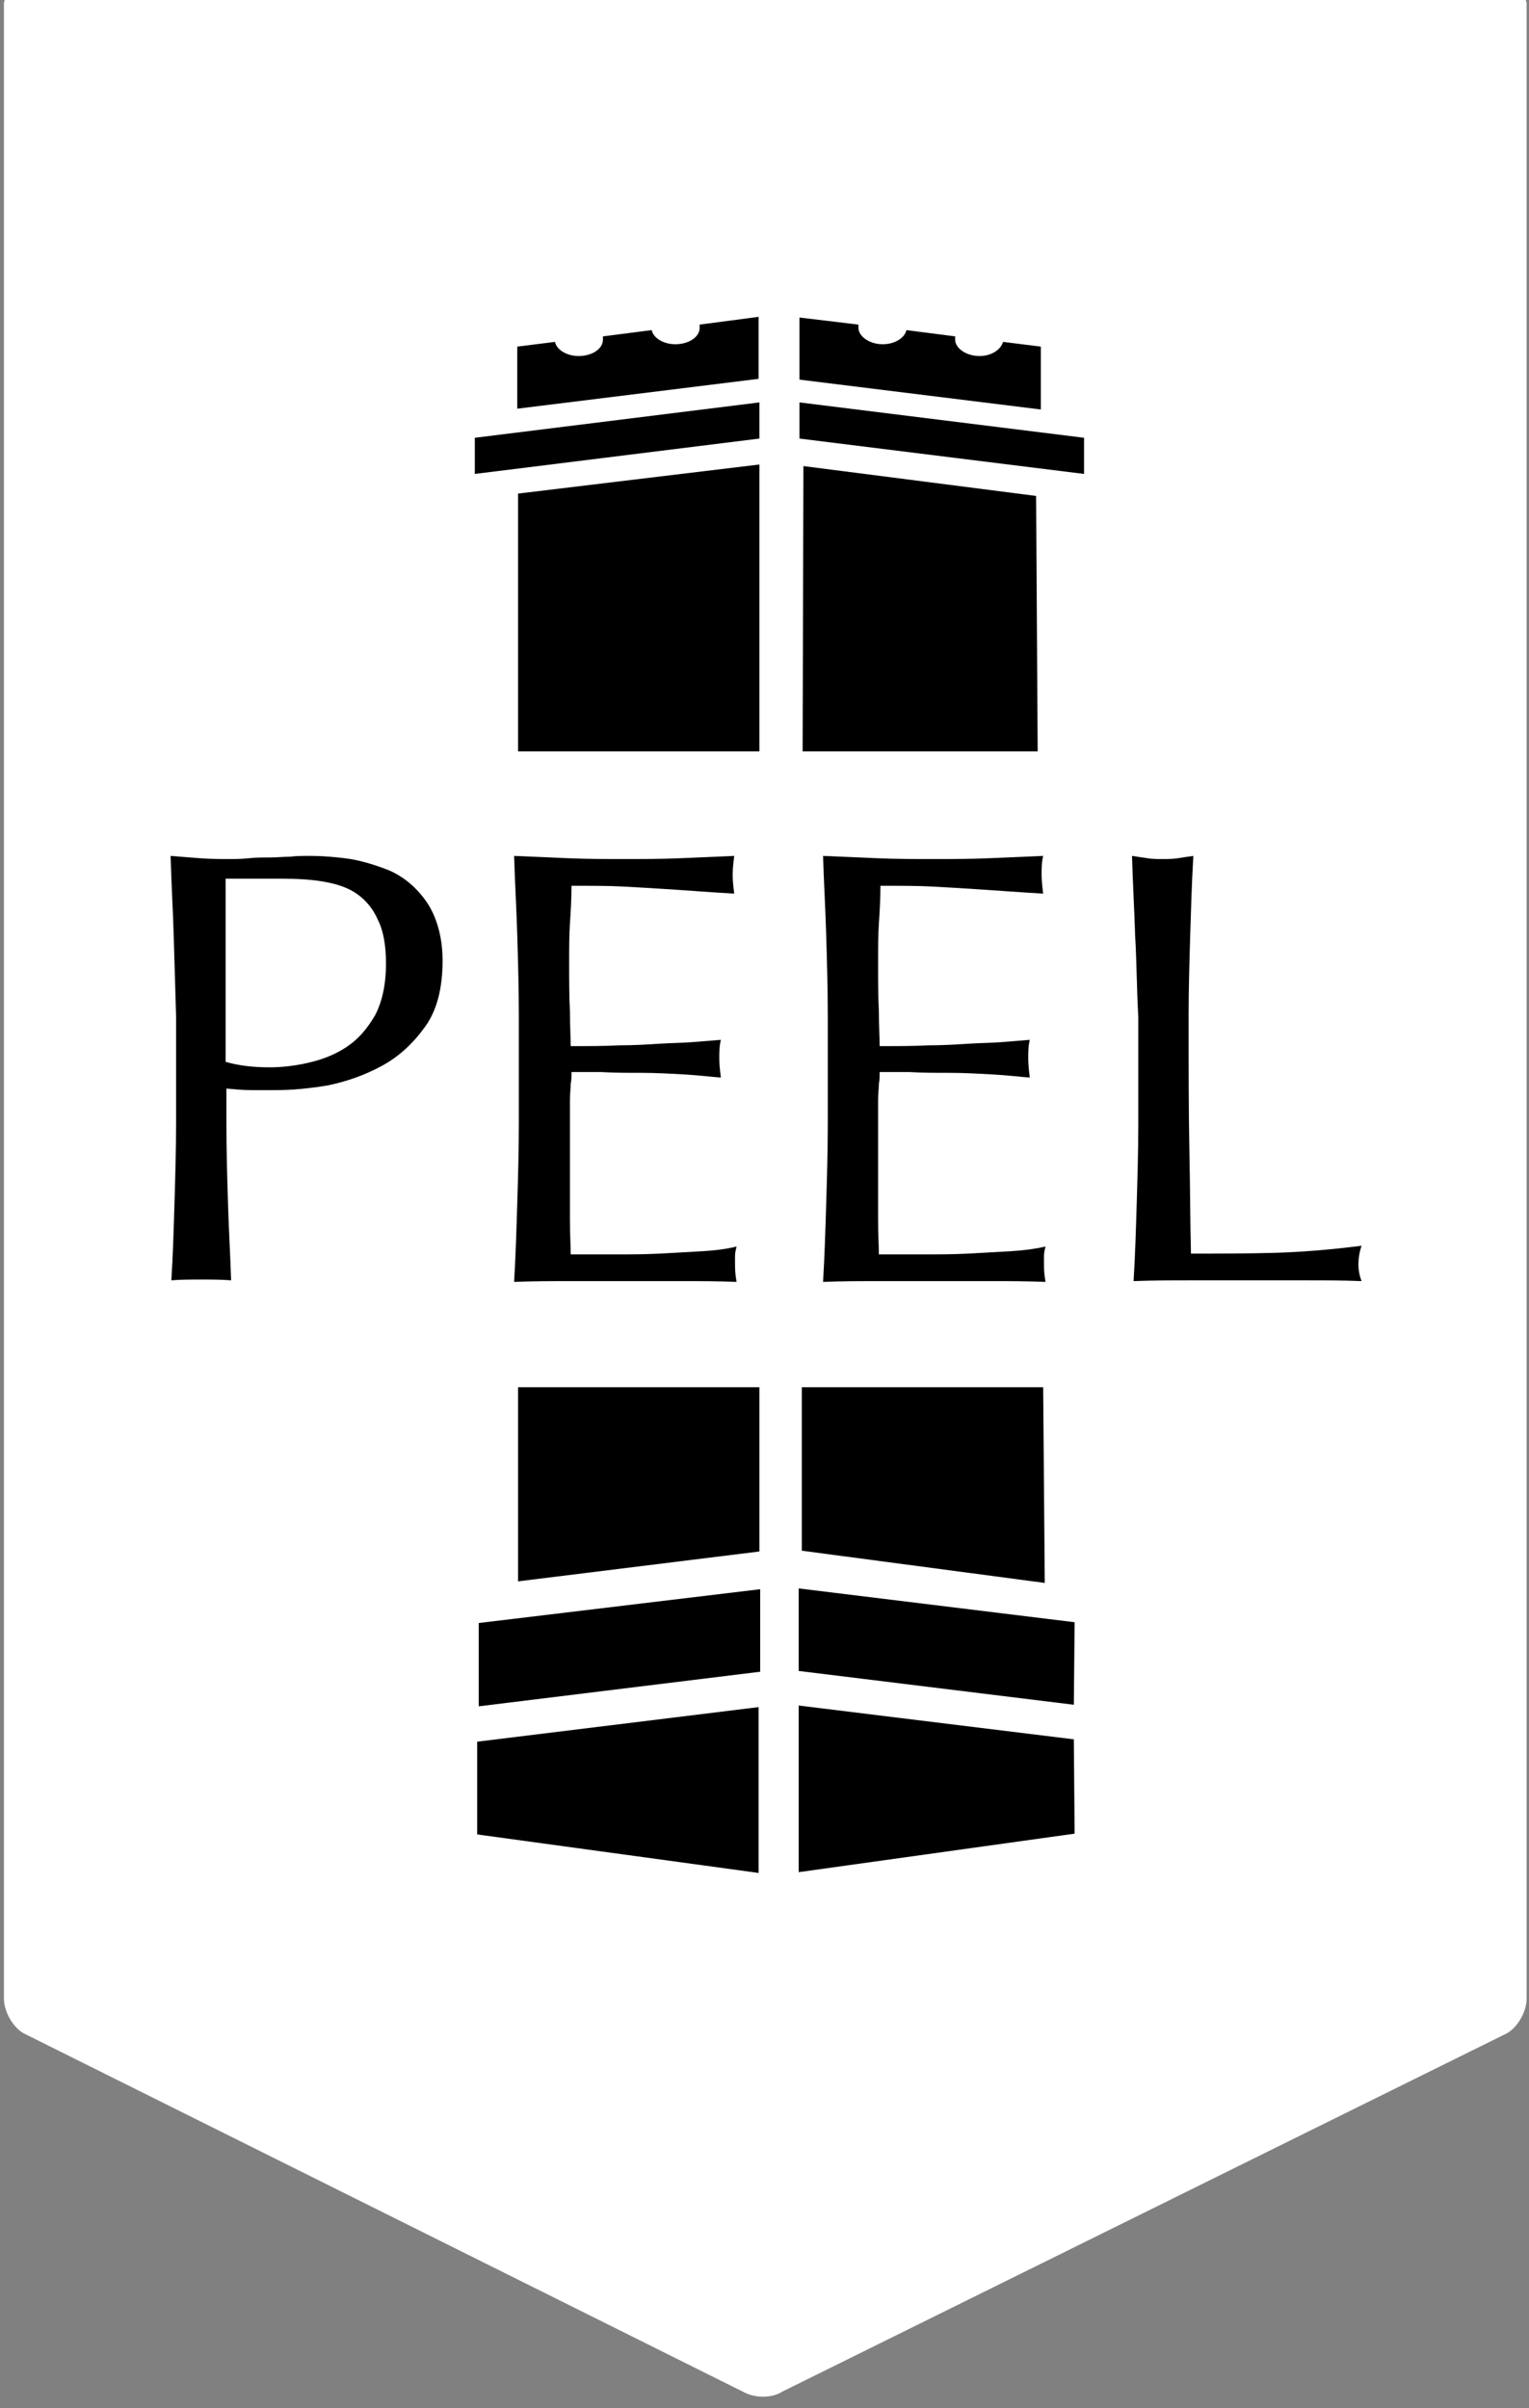
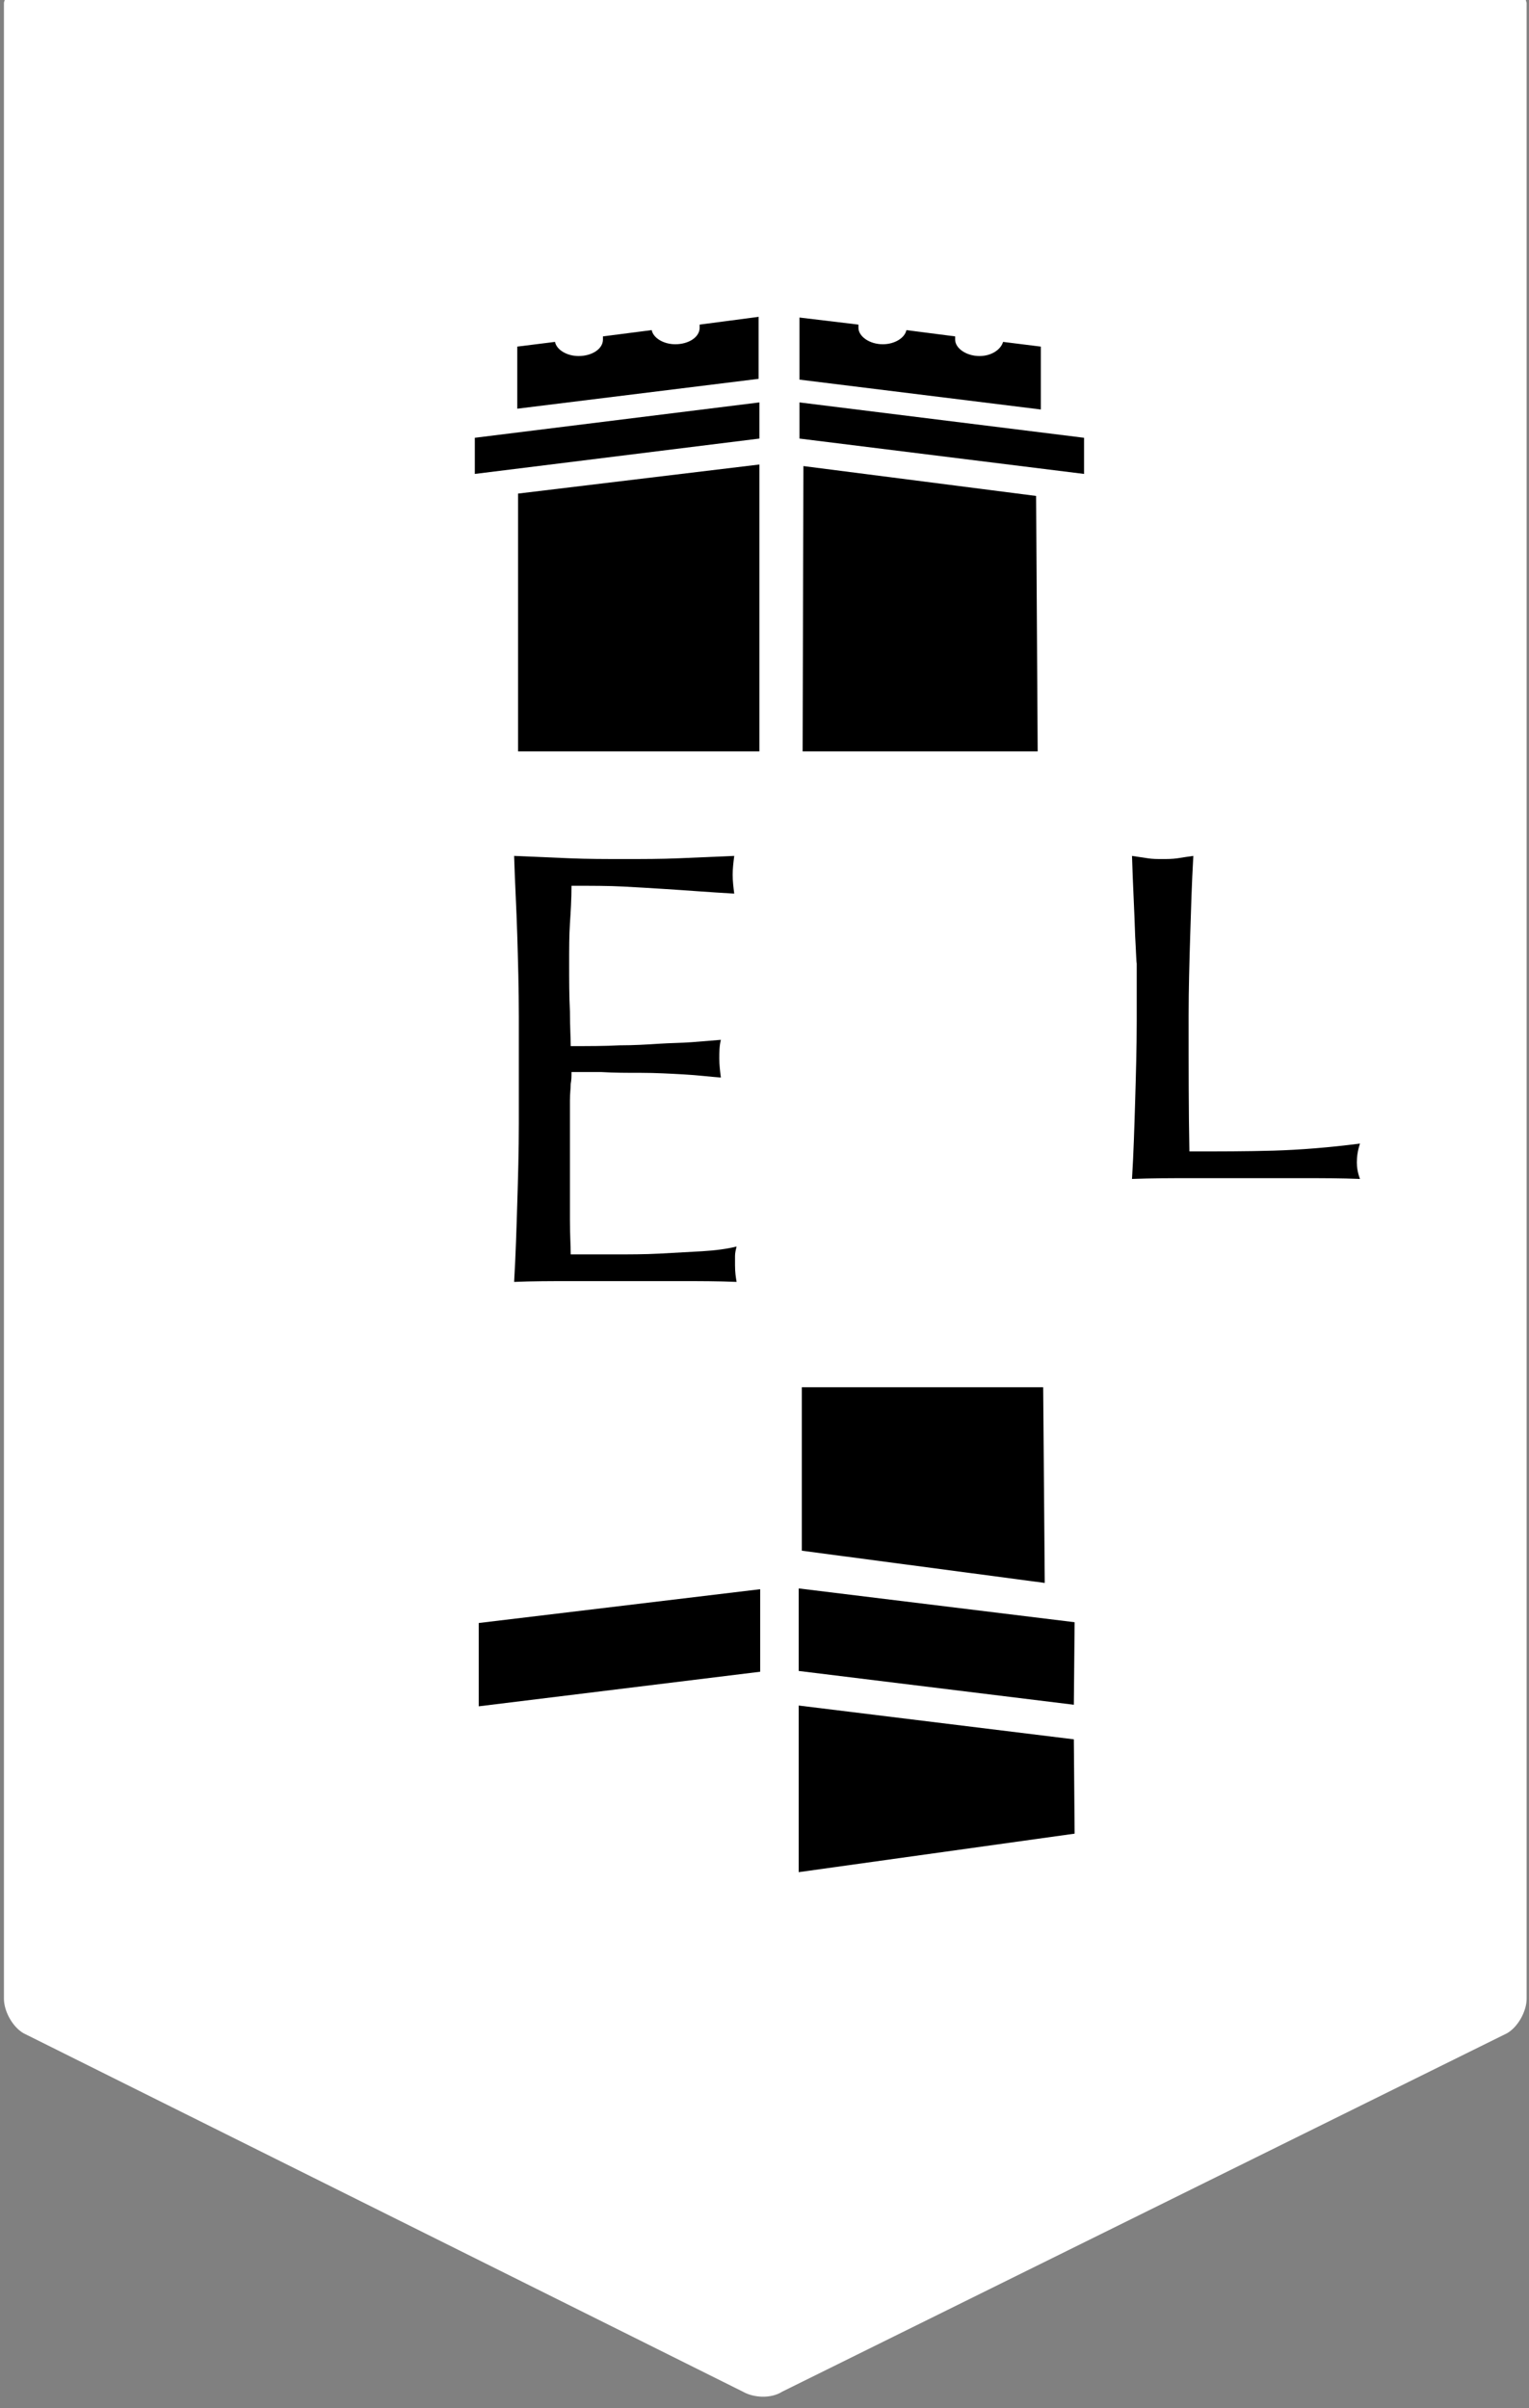
<svg xmlns="http://www.w3.org/2000/svg" version="1.1" id="Layer_1" x="0px" y="0px" viewBox="0 0 194.5 306.4" style="enable-background:new 0 0 194.5 306.4;" xml:space="preserve">
  <rect x="0" y="0" width="194.5" height="306.4" fill="#808080" stroke="none" />
  <style type="text/css">
	.st0{fill:#FFF;}
	.st1{fill:#000;}
</style>
  <path class="st0" d="M0.6,0c0,0.1-0.1,0.2-0.1,0.4v253.9c0,1.6,1.1,3.6,2.5,4.4l91.5,45.6c1.4,0.8,3.6,0.9,5,0l92.2-45.6  c1.4-0.8,2.5-2.8,2.5-4.4V0.4c0-0.1-0.1-0.3-0.1-0.4H0.6z" />
  <g>
    <g>
      <polygon class="st1" points="137.9,55.7 101.7,51.2 101.7,55.8 137.9,60.3   " />
    </g>
    <g>
      <path class="st1" d="M132.4,44.1l-4.8-0.6c-0.3,1-1.5,1.8-3,1.8c-1.7,0-3.1-1-3.1-2.1c0-0.1,0-0.3,0-0.4l-6.2-0.8    c-0.2,1-1.5,1.8-3,1.8c-1.7,0-3.1-1-3.1-2.1c0-0.1,0-0.2,0-0.4l-7.5-0.9v7.9l30.7,3.8V44.1z" />
    </g>
    <g>
      <polygon class="st1" points="96.6,51.2 60.4,55.7 60.4,60.3 96.6,55.8   " />
    </g>
    <g>
      <path class="st1" d="M96.6,40.3L89,41.3c0,0.1,0,0.2,0,0.4c0,1.2-1.4,2.1-3.1,2.1c-1.5,0-2.8-0.8-3-1.8l-6.2,0.8    c0,0.1,0,0.2,0,0.4c0,1.2-1.4,2.1-3.1,2.1c-1.5,0-2.8-0.8-3-1.8l-4.8,0.6V52l30.7-3.8V40.3z" />
    </g>
    <g>
      <polygon class="st1" points="96.6,59.1 65.9,62.8 65.9,95.6 96.6,95.6   " />
    </g>
    <g>
-       <polygon class="st1" points="65.9,201.2 96.6,197.4 96.6,176.5 65.9,176.5   " />
-     </g>
+       </g>
    <g>
      <polygon class="st1" points="101.6,212.6 136.6,216.9 136.7,206.4 101.6,202.1   " />
    </g>
    <g>
      <polygon class="st1" points="101.6,217 101.6,238.2 136.7,233.3 136.6,221.3   " />
    </g>
    <g>
      <polygon class="st1" points="60.9,217.1 96.7,212.7 96.7,202.2 60.9,206.5   " />
    </g>
    <g>
-       <polygon class="st1" points="60.7,233.4 96.5,238.3 96.5,217.2 60.7,221.6   " />
-     </g>
+       </g>
    <g>
      <polygon class="st1" points="131.8,63.1 102.2,59.3 102.1,95.6 132,95.6   " />
    </g>
    <g>
      <polygon class="st1" points="102,197.3 132.9,201.4 132.7,176.5 102,176.5   " />
    </g>
    <g>
      <g>
-         <path class="st1" d="M22.1,119.1c-0.1-3.3-0.3-6.7-0.4-10.2c1.3,0.1,2.5,0.2,3.8,0.3c1.3,0.1,2.6,0.1,3.8,0.1     c0.6,0,1.4,0,2.3-0.1c0.9-0.1,1.8-0.1,2.7-0.1c0.9,0,1.8-0.1,2.6-0.1c0.8-0.1,1.6-0.1,2.1-0.1c0.8,0,1.7,0,2.9,0.1     c1.2,0.1,2.4,0.2,3.7,0.5c1.3,0.3,2.5,0.7,3.8,1.2c1.2,0.5,2.4,1.3,3.4,2.3c1,1,1.9,2.2,2.5,3.7c0.6,1.5,1,3.3,1,5.5     c0,3.5-0.7,6.3-2.2,8.4c-1.5,2.1-3.3,3.8-5.5,5c-2.2,1.2-4.5,2-6.9,2.5c-2.4,0.4-4.6,0.6-6.5,0.6c-1.2,0-2.3,0-3.3,0     c-1,0-2-0.1-3.1-0.2v4.3c0,3.5,0.1,6.9,0.2,10.2c0.1,3.4,0.3,6.7,0.4,9.9c-1.2-0.1-2.5-0.1-3.8-0.1c-1.4,0-2.6,0-3.8,0.1     c0.2-3.2,0.3-6.6,0.4-9.9c0.1-3.4,0.2-6.8,0.2-10.2v-13.5C22.3,125.9,22.2,122.5,22.1,119.1z M34.3,135.8c1.6,0,3.3-0.2,5-0.6     c1.7-0.4,3.3-1,4.8-2c1.5-1,2.6-2.3,3.6-4c0.9-1.7,1.4-3.9,1.4-6.6c0-2.2-0.3-4.1-1-5.5c-0.6-1.4-1.5-2.5-2.6-3.3     c-1.1-0.8-2.5-1.3-4.2-1.6c-1.6-0.3-3.5-0.4-5.5-0.4h-7.1v23.3C30.4,135.6,32.3,135.8,34.3,135.8z" />
-       </g>
+         </g>
      <g>
        <path class="st1" d="M65.8,119c-0.1-3.4-0.3-6.7-0.4-10.1c2.3,0.1,4.7,0.2,7,0.3c2.3,0.1,4.7,0.1,7,0.1c2.4,0,4.7,0,7-0.1     c2.3-0.1,4.7-0.2,7-0.3c-0.1,0.8-0.2,1.6-0.2,2.4c0,0.8,0.1,1.6,0.2,2.4c-1.7-0.1-3.2-0.2-4.6-0.3c-1.4-0.1-2.8-0.2-4.4-0.3     c-1.6-0.1-3.2-0.2-5.1-0.3c-1.8-0.1-4-0.1-6.6-0.1c0,1.7-0.1,3.3-0.2,4.8c-0.1,1.5-0.1,3.2-0.1,5.2c0,2,0,4,0.1,6     c0,1.9,0.1,3.4,0.1,4.4c2.3,0,4.4,0,6.2-0.1c1.8,0,3.5-0.1,5-0.2c1.5-0.1,2.9-0.1,4.2-0.2c1.3-0.1,2.5-0.2,3.7-0.3     c-0.2,0.8-0.2,1.6-0.2,2.4c0,0.8,0.1,1.6,0.2,2.4c-1.4-0.1-2.9-0.3-4.7-0.4c-1.8-0.1-3.6-0.2-5.4-0.2c-1.8,0-3.5,0-5.1-0.1     c-1.6,0-2.9,0-3.8,0c0,0.5,0,1-0.1,1.5c0,0.6-0.1,1.2-0.1,2.1v3.1v4.7c0,3,0,5.5,0,7.4c0,1.9,0.1,3.4,0.1,4.4c1.7,0,3.6,0,5.5,0     c2,0,3.9,0,5.8-0.1c1.9-0.1,3.7-0.2,5.4-0.3c1.7-0.1,3.2-0.3,4.4-0.6c-0.1,0.4-0.2,0.8-0.2,1.2c0,0.4,0,0.9,0,1.2     c0,0.9,0.1,1.5,0.2,2.1c-2.4-0.1-4.7-0.1-7-0.1c-2.3,0-4.7,0-7.1,0c-2.4,0-4.8,0-7.1,0c-2.4,0-4.7,0-7.1,0.1     c0.2-3.4,0.3-6.7,0.4-10c0.1-3.3,0.2-6.7,0.2-10.2v-13.5C66,125.8,65.9,122.4,65.8,119z" />
      </g>
      <g>
-         <path class="st1" d="M105.1,119c-0.1-3.4-0.3-6.7-0.4-10.1c2.3,0.1,4.7,0.2,7,0.3c2.3,0.1,4.6,0.1,7,0.1c2.4,0,4.7,0,7-0.1     c2.3-0.1,4.6-0.2,7-0.3c-0.2,0.8-0.2,1.6-0.2,2.4c0,0.8,0.1,1.6,0.2,2.4c-1.7-0.1-3.2-0.2-4.6-0.3c-1.4-0.1-2.9-0.2-4.4-0.3     c-1.6-0.1-3.2-0.2-5.1-0.3c-1.8-0.1-4-0.1-6.6-0.1c0,1.7-0.1,3.3-0.2,4.8c-0.1,1.5-0.1,3.2-0.1,5.2c0,2,0,4,0.1,6     c0,1.9,0.1,3.4,0.1,4.4c2.3,0,4.4,0,6.2-0.1c1.8,0,3.5-0.1,5-0.2c1.5-0.1,2.9-0.1,4.2-0.2c1.3-0.1,2.5-0.2,3.7-0.3     c-0.2,0.8-0.2,1.6-0.2,2.4c0,0.8,0.1,1.6,0.2,2.4c-1.4-0.1-2.9-0.3-4.8-0.4c-1.8-0.1-3.6-0.2-5.4-0.2c-1.8,0-3.5,0-5.1-0.1     c-1.6,0-2.9,0-3.8,0c0,0.5,0,1-0.1,1.5c0,0.6-0.1,1.2-0.1,2.1v3.1v4.7c0,3,0,5.5,0,7.4c0,1.9,0.1,3.4,0.1,4.4c1.7,0,3.6,0,5.5,0     c2,0,3.9,0,5.8-0.1c1.9-0.1,3.7-0.2,5.4-0.3c1.7-0.1,3.2-0.3,4.5-0.6c-0.1,0.4-0.2,0.8-0.2,1.2c0,0.4,0,0.9,0,1.2     c0,0.9,0.1,1.5,0.2,2.1c-2.4-0.1-4.7-0.1-7-0.1c-2.3,0-4.7,0-7.1,0c-2.4,0-4.8,0-7.1,0c-2.3,0-4.7,0-7.1,0.1     c0.2-3.4,0.3-6.7,0.4-10c0.1-3.3,0.2-6.7,0.2-10.2v-13.5C105.3,125.8,105.2,122.4,105.1,119z" />
-       </g>
+         </g>
      <g>
-         <path class="st1" d="M144.4,119.1c-0.1-3.3-0.3-6.7-0.4-10.2c0.7,0.1,1.3,0.2,2,0.3c0.6,0.1,1.2,0.1,1.9,0.1c0.6,0,1.2,0,1.9-0.1     c0.6-0.1,1.3-0.2,2-0.3c-0.2,3.5-0.3,6.9-0.4,10.2c-0.1,3.3-0.2,6.7-0.2,10.2c0,6.6,0,12.3,0.1,17.2c0.1,4.8,0.1,9.2,0.2,13     c3.7,0,7.3,0,10.7-0.1c3.4-0.1,7.1-0.4,11-0.9c-0.3,0.9-0.4,1.7-0.4,2.4c0,0.6,0.1,1.3,0.4,2.1c-2.4-0.1-4.8-0.1-7.2-0.1     c-2.4,0-4.8,0-7.2,0c-2.5,0-4.9,0-7.3,0c-2.3,0-4.7,0-7.3,0.1c0.2-3.2,0.3-6.6,0.4-9.9c0.1-3.4,0.2-6.8,0.2-10.2v-13.5     C144.6,125.9,144.6,122.5,144.4,119.1z" />
+         <path class="st1" d="M144.4,119.1c-0.1-3.3-0.3-6.7-0.4-10.2c0.7,0.1,1.3,0.2,2,0.3c0.6,0.1,1.2,0.1,1.9,0.1c0.6,0,1.2,0,1.9-0.1     c0.6-0.1,1.3-0.2,2-0.3c-0.2,3.5-0.3,6.9-0.4,10.2c-0.1,3.3-0.2,6.7-0.2,10.2c0,6.6,0,12.3,0.1,17.2c3.7,0,7.3,0,10.7-0.1c3.4-0.1,7.1-0.4,11-0.9c-0.3,0.9-0.4,1.7-0.4,2.4c0,0.6,0.1,1.3,0.4,2.1c-2.4-0.1-4.8-0.1-7.2-0.1     c-2.4,0-4.8,0-7.2,0c-2.5,0-4.9,0-7.3,0c-2.3,0-4.7,0-7.3,0.1c0.2-3.2,0.3-6.6,0.4-9.9c0.1-3.4,0.2-6.8,0.2-10.2v-13.5     C144.6,125.9,144.6,122.5,144.4,119.1z" />
      </g>
    </g>
  </g>
</svg>